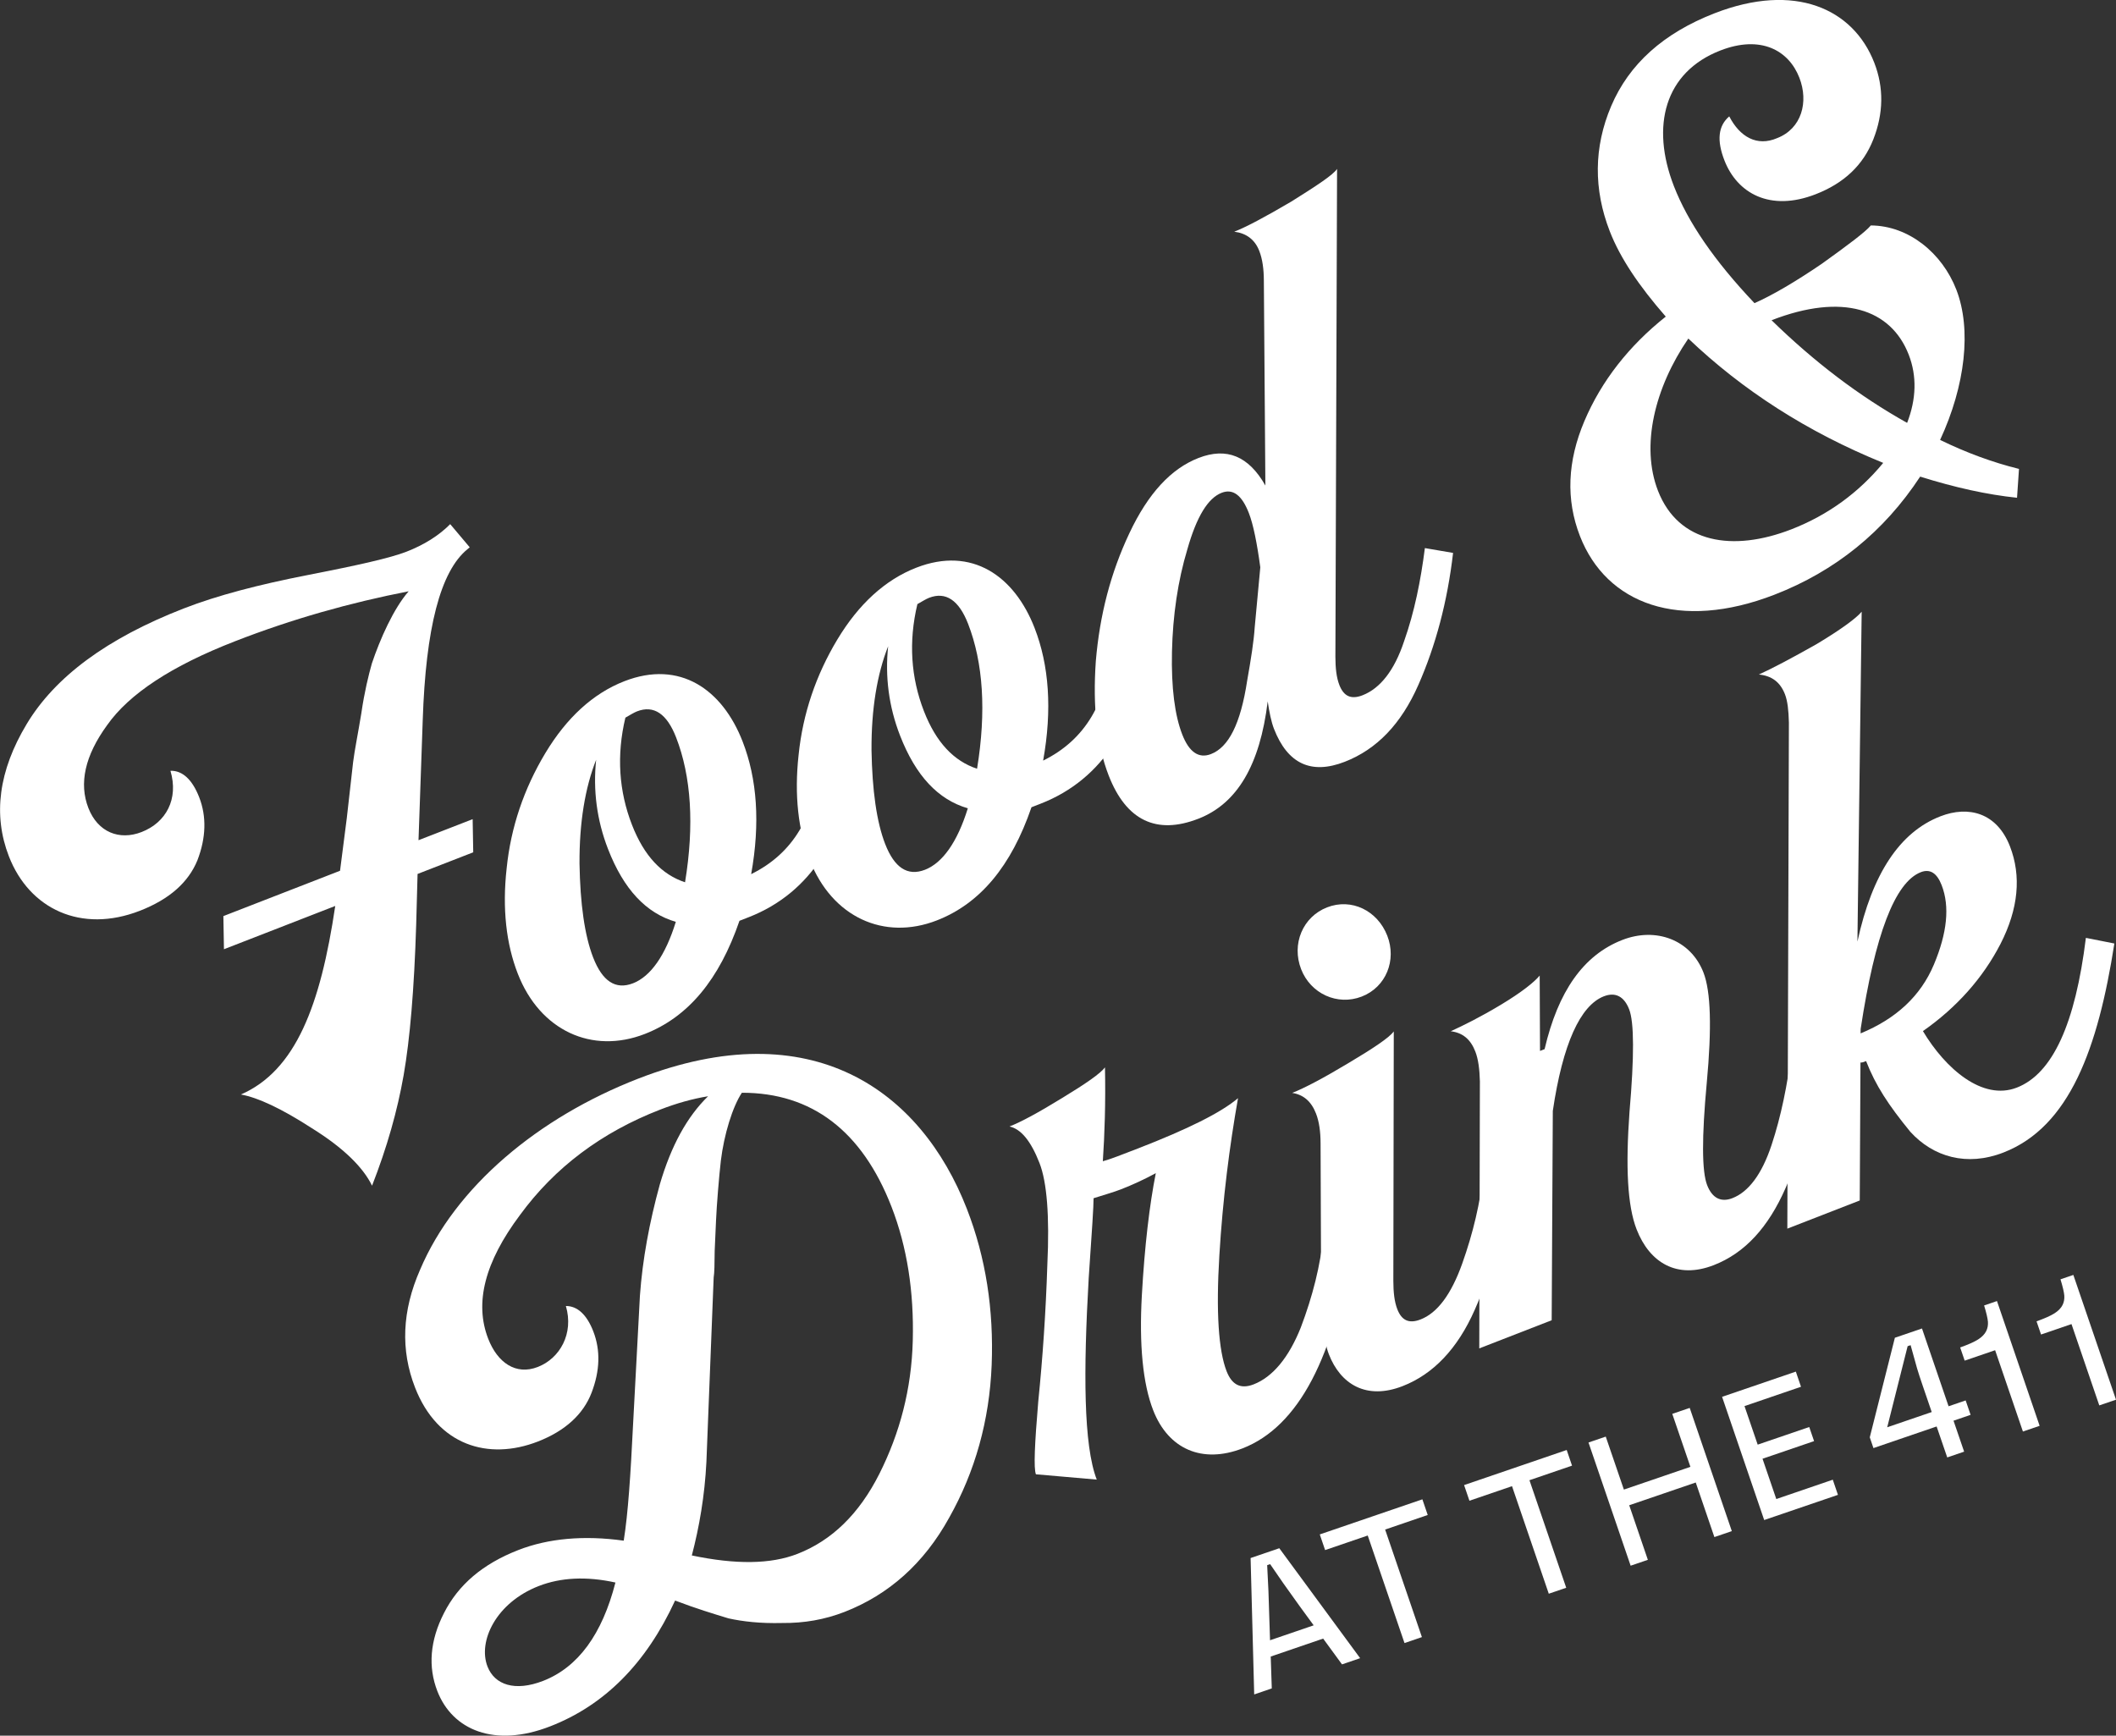
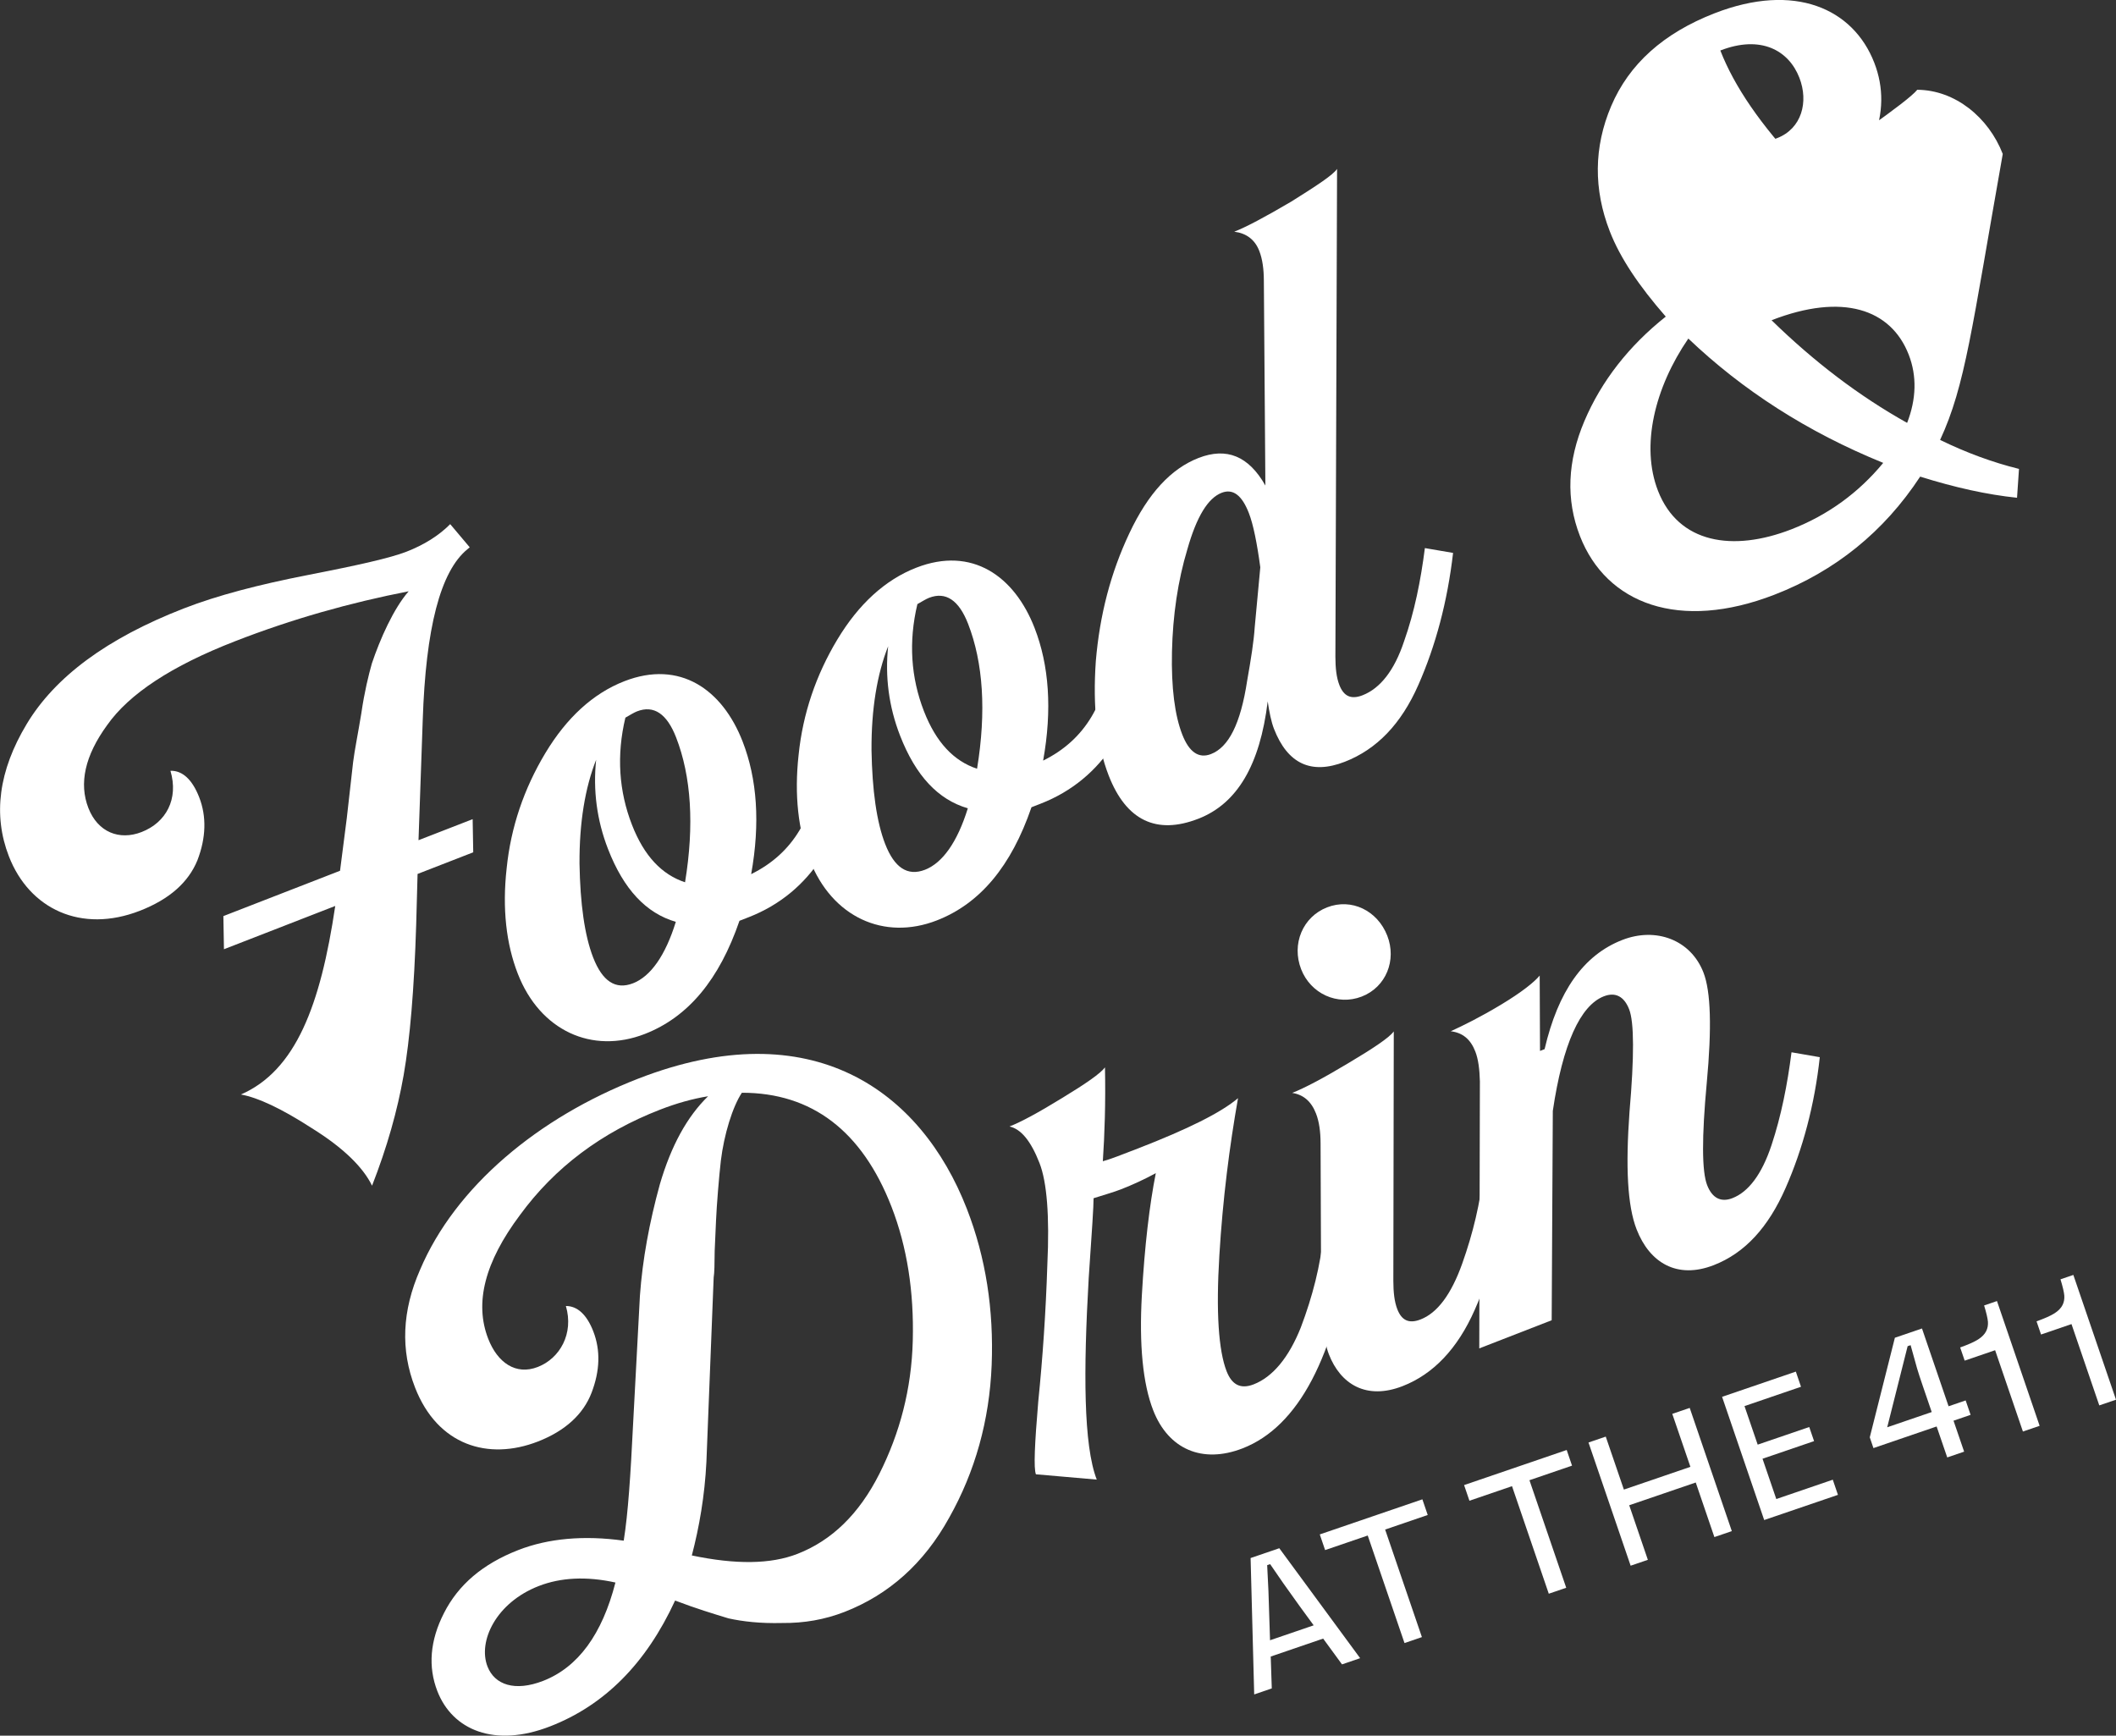
<svg xmlns="http://www.w3.org/2000/svg" version="1.1" id="Layer_1" x="0px" y="0px" viewBox="0 0 582.4 477.71" style="enable-background:new 0 0 582.4 477.71;" xml:space="preserve">
  <rect x="0" y="0" width="582.4" height="477.71" fill="#333333" stroke="none" />
  <style type="text/css">
	.st0{fill:#FFFFFF;}
</style>
  <g>
    <g>
      <path class="st0" d="M345.2,466.36l-0.99-37.54l7.9-2.7l22.25,30.26l-4.99,1.71l-5.19-7.1l-14.43,4.94l0.29,8.77L345.2,466.36z     M349.35,444.98l0.21,6.47l12.01-4.11l-3.86-5.28c-2.14-2.98-3.65-5.09-4.52-6.33c-0.87-1.23-2.07-2.98-3.6-5.23l-0.82,0.28    c0.17,3.23,0.28,5.59,0.35,7.1C349.19,439.4,349.26,441.76,349.35,444.98z" />
      <path class="st0" d="M364.72,426.63l-1.47-4.31l28.24-9.66l1.47,4.31l-11.72,4.01l10.12,29.6l-4.79,1.64l-10.12-29.6    L364.72,426.63z" />
      <path class="st0" d="M404.44,413.05l-1.47-4.31l28.24-9.66l1.47,4.31l-11.72,4.01l10.12,29.6l-4.8,1.64l-10.12-29.6L404.44,413.05    z" />
      <path class="st0" d="M448.81,430.93l-11.6-33.91l4.75-1.62l4.99,14.58l18.31-6.26l-4.99-14.58l4.8-1.64l11.59,33.91l-4.8,1.64    l-5.13-15.02l-18.31,6.26l5.13,15.02L448.81,430.93z" />
      <path class="st0" d="M485.57,418.36l-11.59-33.91l20.3-6.94l1.42,4.17L480.15,387l3.63,10.61l14.19-4.85l1.33,3.88l-14.19,4.85    l3.79,11.09l15.55-5.32l1.42,4.17L485.57,418.36z" />
      <path class="st0" d="M541.02,385.44l1.36,3.97l-4.7,1.61l2.92,8.52l-4.65,1.59l-2.92-8.52l-17.39,5.95l-1.01-2.96l6.91-27.41    l7.46-2.55l7.32,21.41L541.02,385.44z M525.87,370.23l-0.82,0.28l-5.62,22.32l12.25-4.19l-2.42-7.07    c-0.74-2.16-1.28-3.81-1.61-4.94C527.32,375.49,526.72,373.36,525.87,370.23z" />
      <path class="st0" d="M546.1,359.3l3.54-1.21l11.74,34.34l-4.6,1.57l-7.65-22.38l-8.38,2.87l-1.24-3.63    c2.25-0.8,3.9-1.54,4.95-2.21c1.05-0.67,1.79-1.43,2.22-2.3c0.38-0.78,0.54-1.64,0.47-2.59    C547.06,362.81,546.72,361.33,546.1,359.3z" />
      <path class="st0" d="M567.12,352.11l3.54-1.21l11.74,34.34l-4.6,1.57l-7.65-22.38l-8.38,2.87l-1.24-3.63    c2.25-0.8,3.9-1.54,4.95-2.21c1.05-0.67,1.79-1.43,2.22-2.3c0.38-0.78,0.54-1.64,0.47-2.59    C568.09,355.63,567.74,354.14,567.12,352.11z" />
    </g>
    <g>
      <path class="st0" d="M128.72,151.11c-7.54,6.07-11.54,21.88-12.37,47.08l-1.16,33.06l14.9-5.79l0.16,9.12l-15.32,5.96l-0.38,13.92    c-0.55,17.85-1.73,31.59-3.45,41.44c-1.73,9.85-4.58,19.9-8.7,30.44c-2.46-5.08-7.93-10.45-16.53-15.8    c-8.39-5.43-14.89-8.46-19.56-9.3c15.07-6.59,21.89-24.46,25.96-51.89l-30.63,11.91l-0.16-9.12l32.11-12.48l1.86-14.49l1.74-15.41    c0.41-3.3,1.33-7.76,2.26-13.44c0.85-5.89,1.98-10.43,2.89-13.69c2.24-6.67,5.96-15.12,10.14-19.89    c-16.17,3.15-32.06,7.63-47.79,13.75c-17.42,6.77-29.16,14.48-35.22,23.11c-6.14,8.43-7.76,16.06-5.15,22.78    c2.61,6.72,8.57,8.99,14.65,6.62c6.72-2.61,10.25-9.06,7.94-16.86c3.35-0.09,6.04,2.48,7.92,7.31c2.04,5.25,1.9,11.1-0.5,17.34    c-2.48,6.04-7.67,10.71-15.86,13.89c-16.16,6.28-30.39-0.5-36.02-14.98c-4.4-11.33-2.87-23.53,4.91-36.45    c7.78-12.93,22.01-23.54,43.2-31.78c9.23-3.59,20.63-6.57,34.33-9.24c13.7-2.67,22.58-4.67,26.99-6.39    c4.83-1.88,8.91-4.43,12.03-7.58l5.37,6.37L128.72,151.11z" />
      <path class="st0" d="M233.67,211.03c-0.8,18.43-10.2,34.65-27.62,41.42l-2.52,0.98c-5.55,16.17-14.1,26.5-26.06,31.15    c-14.48,5.63-28.84-0.86-34.96-16.6c-3.18-8.18-4.3-17.89-3.06-29c1.15-11.32,4.77-21.9,10.63-31.67    c5.87-9.77,13.16-16.47,21.77-19.82c15.32-5.96,26.99,2.31,32.54,16.58c4,10.28,4.88,22.5,2.36,36.52    c11.55-5.7,17.67-16.05,18.78-31.22L233.67,211.03z M186.01,253.72c-8.17-2.38-14.34-8.92-18.66-20.04    c-3.1-7.97-4.15-16.26-3.27-24.57c-3.04,7.71-4.64,17.26-4.58,28.6c0.19,11.04,1.4,19.75,3.76,25.83    c2.53,6.51,6.14,8.96,10.97,7.09C179.06,268.74,183.12,263.05,186.01,253.72z M172.13,197.52c-2.48,10.38-1.78,20.26,1.81,29.49    c3.34,8.6,8.23,13.71,14.61,15.82c2.58-15.74,1.7-29.16-2.46-39.87c-2.53-6.51-6.14-8.97-10.76-7.17    C174.49,196.12,173.52,196.73,172.13,197.52z" />
      <path class="st0" d="M314.04,179.78c-0.8,18.43-10.2,34.65-27.62,41.42l-2.52,0.98c-5.55,16.17-14.1,26.5-26.06,31.15    c-14.48,5.63-28.84-0.86-34.96-16.6c-3.18-8.18-4.3-17.89-3.07-29c1.16-11.32,4.77-21.9,10.63-31.67    c5.87-9.77,13.16-16.47,21.77-19.82c15.32-5.96,26.99,2.31,32.54,16.58c4,10.28,4.88,22.5,2.36,36.52    c11.55-5.7,17.67-16.05,18.78-31.22L314.04,179.78z M266.38,222.47c-8.17-2.38-14.34-8.92-18.66-20.04    c-3.1-7.97-4.15-16.26-3.27-24.57c-3.04,7.71-4.64,17.26-4.58,28.6c0.19,11.04,1.4,19.75,3.76,25.83    c2.53,6.51,6.14,8.96,10.97,7.09C259.42,237.49,263.49,231.8,266.38,222.47z M252.5,166.27c-2.48,10.38-1.78,20.26,1.81,29.49    c3.35,8.6,8.23,13.71,14.61,15.82c2.58-15.74,1.7-29.16-2.46-39.87c-2.53-6.51-6.14-8.97-10.76-7.17    C254.86,164.87,253.89,165.49,252.5,166.27z" />
      <path class="st0" d="M386.45,176.51c2.88-8.13,4.59-16.76,5.73-25.66l7.76,1.33c-1.55,13.4-4.8,25.54-9.55,36.32    c-4.74,10.78-11.46,17.74-20.27,21.17c-9.23,3.59-15.73,0.56-19.48-9.09c-0.73-1.89-1.29-4.57-1.72-7.54    c-2.13,17.5-8.38,28.14-19.09,32.3c-11.54,4.49-19.86,0.48-24.68-11.9c-3.26-8.39-4.42-18.82-3.54-31.47    c1.08-12.74,4.08-24.29,9.25-35.24c5.16-10.95,11.46-17.74,19.01-20.68c7.76-3.02,13.8-0.54,18.41,7.58l-0.42-56.36    c-0.01-3.14-0.36-5.9-1.26-8.21c-1.22-3.15-3.59-4.88-6.89-5.29c3.15-1.22,8.36-3.97,15.63-8.25c7.19-4.49,11.61-7.41,12.67-9.03    l-0.46,134.25c0.01,3.14,0.28,5.69,1.09,7.79c1.22,3.15,3.26,4.05,6.41,2.82C379.88,189.45,383.78,184.55,386.45,176.51z     M343.28,187.25c1.06-5.97,1.82-10.85,2.06-14.57l1.54-16.54c-0.9-6.65-1.93-11.81-3.16-14.96c-1.88-4.83-4.33-6.77-7.47-5.55    c-3.78,1.47-6.88,6.54-9.43,15.5c-2.64,8.75-4.02,18.23-4.25,28.22c-0.22,9.99,0.79,17.57,2.83,22.81    c1.88,4.83,4.53,6.69,7.89,5.39C338.13,205.68,341.45,199.32,343.28,187.25z" />
-       <path class="st0" d="M533.99,121.08c7.16,3.5,14.49,6.2,21.71,7.98l-0.54,7.94c-8.31-0.87-17.03-2.8-26.66-5.82    c-10.01,15.25-23.46,26.03-40.03,32.47c-26.23,10.2-46.35,2.56-53.61-16.11c-3.92-10.07-3.44-20.65,1.22-31.64    c4.66-10.99,12.24-20.7,22.4-28.76c-7.4-8.47-12.55-16.13-15.41-23.48c-4.49-11.54-4.42-23.16,0.38-34.45    c4.92-11.58,14.41-20.1,28.47-25.56c22.03-8.57,38.14-1.3,43.94,13.59c2.69,6.92,2.54,13.99-0.25,21.11    c-2.79,7.12-8.1,12.09-15.87,15.11c-12.59,4.9-21.61-0.29-25.12-9.32c-2.12-5.46-1.75-9.47,1.33-12.11    c2.91,5.63,7.61,8.39,13.2,5.98c6.71-2.61,8.71-9.91,6.1-16.62c-2.94-7.55-10.63-11.81-21.75-7.49    c-15.32,5.96-19.22,20.76-12.78,37.34c3.83,9.86,11.13,20.55,22.18,32.2c4.74-2.09,11.05-5.75,18.5-10.82    c7.37-5.28,12.04-8.79,13.52-10.57c10.41,0.06,19.62,7.59,23.53,17.66C542.68,90.64,540.95,106.05,533.99,121.08z M518.33,127.4    c-20.95-8.52-38.69-19.98-53.64-34.22c-9.25,13.5-13.16,29.52-8.35,41.9c5.63,14.48,20.57,16.88,36.73,10.6    C503.14,141.76,511.6,135.57,518.33,127.4z M525.35,97.62c-4.89-12.59-18.23-17.07-37.75-9.48c11.68,11.4,24.05,20.84,37.31,28.25    C527.45,109.85,527.63,103.49,525.35,97.62z" />
+       <path class="st0" d="M533.99,121.08c7.16,3.5,14.49,6.2,21.71,7.98l-0.54,7.94c-8.31-0.87-17.03-2.8-26.66-5.82    c-10.01,15.25-23.46,26.03-40.03,32.47c-26.23,10.2-46.35,2.56-53.61-16.11c-3.92-10.07-3.44-20.65,1.22-31.64    c4.66-10.99,12.24-20.7,22.4-28.76c-7.4-8.47-12.55-16.13-15.41-23.48c-4.49-11.54-4.42-23.16,0.38-34.45    c4.92-11.58,14.41-20.1,28.47-25.56c22.03-8.57,38.14-1.3,43.94,13.59c2.69,6.92,2.54,13.99-0.25,21.11    c-2.79,7.12-8.1,12.09-15.87,15.11c-12.59,4.9-21.61-0.29-25.12-9.32c-2.12-5.46-1.75-9.47,1.33-12.11    c2.91,5.63,7.61,8.39,13.2,5.98c6.71-2.61,8.71-9.91,6.1-16.62c-2.94-7.55-10.63-11.81-21.75-7.49    c3.83,9.86,11.13,20.55,22.18,32.2c4.74-2.09,11.05-5.75,18.5-10.82    c7.37-5.28,12.04-8.79,13.52-10.57c10.41,0.06,19.62,7.59,23.53,17.66C542.68,90.64,540.95,106.05,533.99,121.08z M518.33,127.4    c-20.95-8.52-38.69-19.98-53.64-34.22c-9.25,13.5-13.16,29.52-8.35,41.9c5.63,14.48,20.57,16.88,36.73,10.6    C503.14,141.76,511.6,135.57,518.33,127.4z M525.35,97.62c-4.89-12.59-18.23-17.07-37.75-9.48c11.68,11.4,24.05,20.84,37.31,28.25    C527.45,109.85,527.63,103.49,525.35,97.62z" />
    </g>
    <path class="st0" d="M266.12,332.72c5.22,13.43,7.42,27.79,6.82,43c-0.61,15.21-4.55,29.31-11.69,41.99   c-6.94,12.6-16.64,21.2-28.81,25.94c-5.46,2.12-11.11,3.11-17.17,3.05c-5.98,0.15-10.78-0.4-14.75-1.27   c-3.84-1.17-8.76-2.64-14.71-4.91c-7.99,17.36-19.47,28.83-34.37,34.62c-15.32,5.96-26.89,1.04-31.06-9.67   c-2.61-6.72-2.04-13.94,1.8-21.47c3.96-7.82,10.67-13.57,20.53-17.4c8.18-3.18,17.98-4.09,28.96-2.56   c1.2-7.47,1.89-18.13,2.57-31.92l1.89-35.52c0.72-9.94,2.58-20.08,5.48-30.63c3.11-10.63,7.5-18.62,13.28-24.25   c-4.31,0.71-8.67,1.92-13.29,3.72c-15.95,6.2-28.88,15.82-38.49,28.98c-9.7,12.95-12.57,24.21-8.73,34.07   c2.53,6.5,7.55,10.11,13.64,7.74s9.96-9.19,7.73-16.78c3.14-0.01,5.75,2.35,7.54,6.97c2.04,5.25,1.82,10.89-0.45,16.85   c-2.27,5.96-7.25,10.55-14.81,13.49c-13.64,5.3-27.6,1.07-33.8-14.88c-4-10.28-3.6-21.07,1.4-32.43   c9.71-22.86,32.52-41.87,60-52.56C223.46,278.29,253.48,300.2,266.12,332.72z M169.39,435.56c-7.93-1.75-15.04-1.4-21.12,0.97   c-11.75,4.57-16.79,15.22-14.09,22.15c1.96,5.04,7.54,6.97,15.31,3.95C159.13,458.87,165.74,449.78,169.39,435.56z M242.05,405.61   c5.58-11.11,8.84-23.24,9.18-36.66c0.34-13.42-1.55-25.73-5.87-36.85c-8.08-20.77-21.86-31.36-41.17-31.34   c-2.59,3.9-4.92,11.58-5.78,18.67c-0.5,4.3-1.17,12.53-1.33,16.46l-0.37,8.36c-0.04,3.64-0.06,6.06-0.28,7.36l-2,50.78   c-0.47,9.36-1.97,17.92-4.01,25.72c12.1,2.54,21.72,2.43,29.06-0.43C228.91,424.01,236.46,416.72,242.05,405.61z" />
    <path class="st0" d="M372.12,341.27c-4.62,32.23-14.8,51.41-30.11,57.36c-11.12,4.32-20.45,0.22-24.61-10.48   c-2.86-7.34-3.88-18.06-3.12-31.64c0.76-13.58,2.12-24.98,3.84-33.62c-3.19,1.73-6.47,3.24-9.62,4.46   c-1.89,0.74-4.28,1.42-7.51,2.44c0.03,1.92-0.47,9.36-1.34,22.02c-1.46,25.45-1.45,45.98,2.22,55.42l-16.75-1.46   c-0.65-1.68-0.34-8.33,0.65-20.06c1.2-11.82,2.08-24.48,2.5-37.69c0.63-13.29-0.11-22.66-2.16-27.91   c-2.37-6.08-5.09-9.37-8.26-10.07c3.15-1.22,7.94-3.81,14.37-7.76c6.64-4.03,10.64-6.8,11.91-8.5c0.2,9.83-0.09,18.4-0.59,25.83   c1.97-0.52,5.33-1.83,9.73-3.54c13.64-5.3,22.75-9.81,27.48-13.82c-2.34,13.23-4.2,27.72-5.14,43.31   c-0.95,15.58-0.21,26.17,1.99,31.83c1.47,3.78,3.88,5.01,7.45,3.63c5.25-2.04,9.69-7.39,12.99-15.68   c3.22-8.5,5.43-17.09,6.23-25.61L372.12,341.27z" />
    <path class="st0" d="M365.75,372.73c-1.47-3.78-2.16-10.51-2.14-20.42l-0.14-37.63c-0.01-3.14-0.36-5.9-1.26-8.21   c-1.31-3.36-3.46-5.18-6.55-5.67c3.36-1.31,8.57-4.06,15.42-8.17c7.06-4.2,11.27-7.04,12.54-8.74l-0.12,68.65   c0.01,3.14,0.28,5.69,1.09,7.79c1.22,3.15,3.26,4.05,6.41,2.82c4.62-1.79,8.43-6.9,11.44-15.32c3.01-8.42,5.01-16.93,5.89-25.24   l7.84,1.54c-2.05,13.36-5.52,25.58-10.26,36.36c-4.75,10.78-11.46,17.74-19.85,21.01C376,385.42,368.93,380.92,365.75,372.73z" />
    <path class="st0" d="M500.87,290.97c-1.42,13.11-4.68,25.25-9.42,36.03c-4.74,10.78-11.17,17.87-19.77,21.21   c-10.07,3.92-17.64-0.63-21.23-9.86c-2.53-6.5-3.05-17.17-1.95-32.34c1.32-15.25,1.29-24.66-0.1-28.22   c-1.39-3.57-3.8-4.8-6.95-3.58c-6.5,2.53-11.33,13.1-14.06,31.55l-0.31,57.61l-19.93,7.75l0.17-73.5   c-0.09-3.35-0.44-6.11-1.26-8.21c-1.3-3.36-3.46-5.17-6.76-5.58c3.49-1.6,8.15-3.89,13.83-7.31c5.68-3.42,9.17-6.22,10.65-8.01   l0.09,20.74l1.26-0.49c3.71-15.93,10.7-25.9,21.4-30.06c9.23-3.59,18.81-0.07,22.32,8.95c2.04,5.24,2.32,15.28,0.92,30.32   c-1.4,15.04-1.37,24.44,0.1,28.22c1.39,3.57,3.8,4.8,6.95,3.58c4.41-1.71,8.09-6.53,10.76-14.57c2.67-8.04,4.38-16.68,5.51-25.58   L500.87,290.97z" />
-     <path class="st0" d="M581.95,259.68c-4.5,28.8-12.28,50.43-30.53,57.53c-10.07,3.92-19.33,1.23-25.65-5.73   c-5.99-7.33-9.54-12.72-12.15-19.43c-0.63,0.24-1.26,0.49-1.55,0.36l-0.2,38l-19.93,7.75l0.43-139.3c-0.09-3.35-0.36-5.9-1.09-7.79   c-1.31-3.36-3.67-5.09-7.18-5.42c3.7-1.68,8.91-4.43,15.84-8.34c6.85-4.11,10.98-7.17,12.46-8.95l-1.17,90.8   c4.07-18.73,11.7-30.16,22.83-34.48c7.76-3.02,15.56-0.98,19.15,8.25c3.18,8.18,2.34,17.21-2.6,26.86   c-4.82,9.36-12.04,17.49-21.35,24c6.21,10.39,16.41,19.23,25.85,15.55c9.86-3.83,16.1-17.61,19-41.21L581.95,259.68z    M512.12,283.21l-0.01,1.21c9.78-4.04,16.53-10.29,20.17-18.95c3.64-8.66,4.42-15.97,2.13-21.85c-1.3-3.36-3.22-4.55-5.73-3.57   C521.54,242.83,516.05,257.29,512.12,283.21z" />
    <path class="st0" d="M365.27,249.73c6.71-2.61,13.87,0.89,16.56,7.81c2.61,6.71-0.31,14.13-7.02,16.74   c-6.72,2.61-14.08-0.8-16.69-7.52C355.43,259.83,358.56,252.34,365.27,249.73z" />
  </g>
</svg>